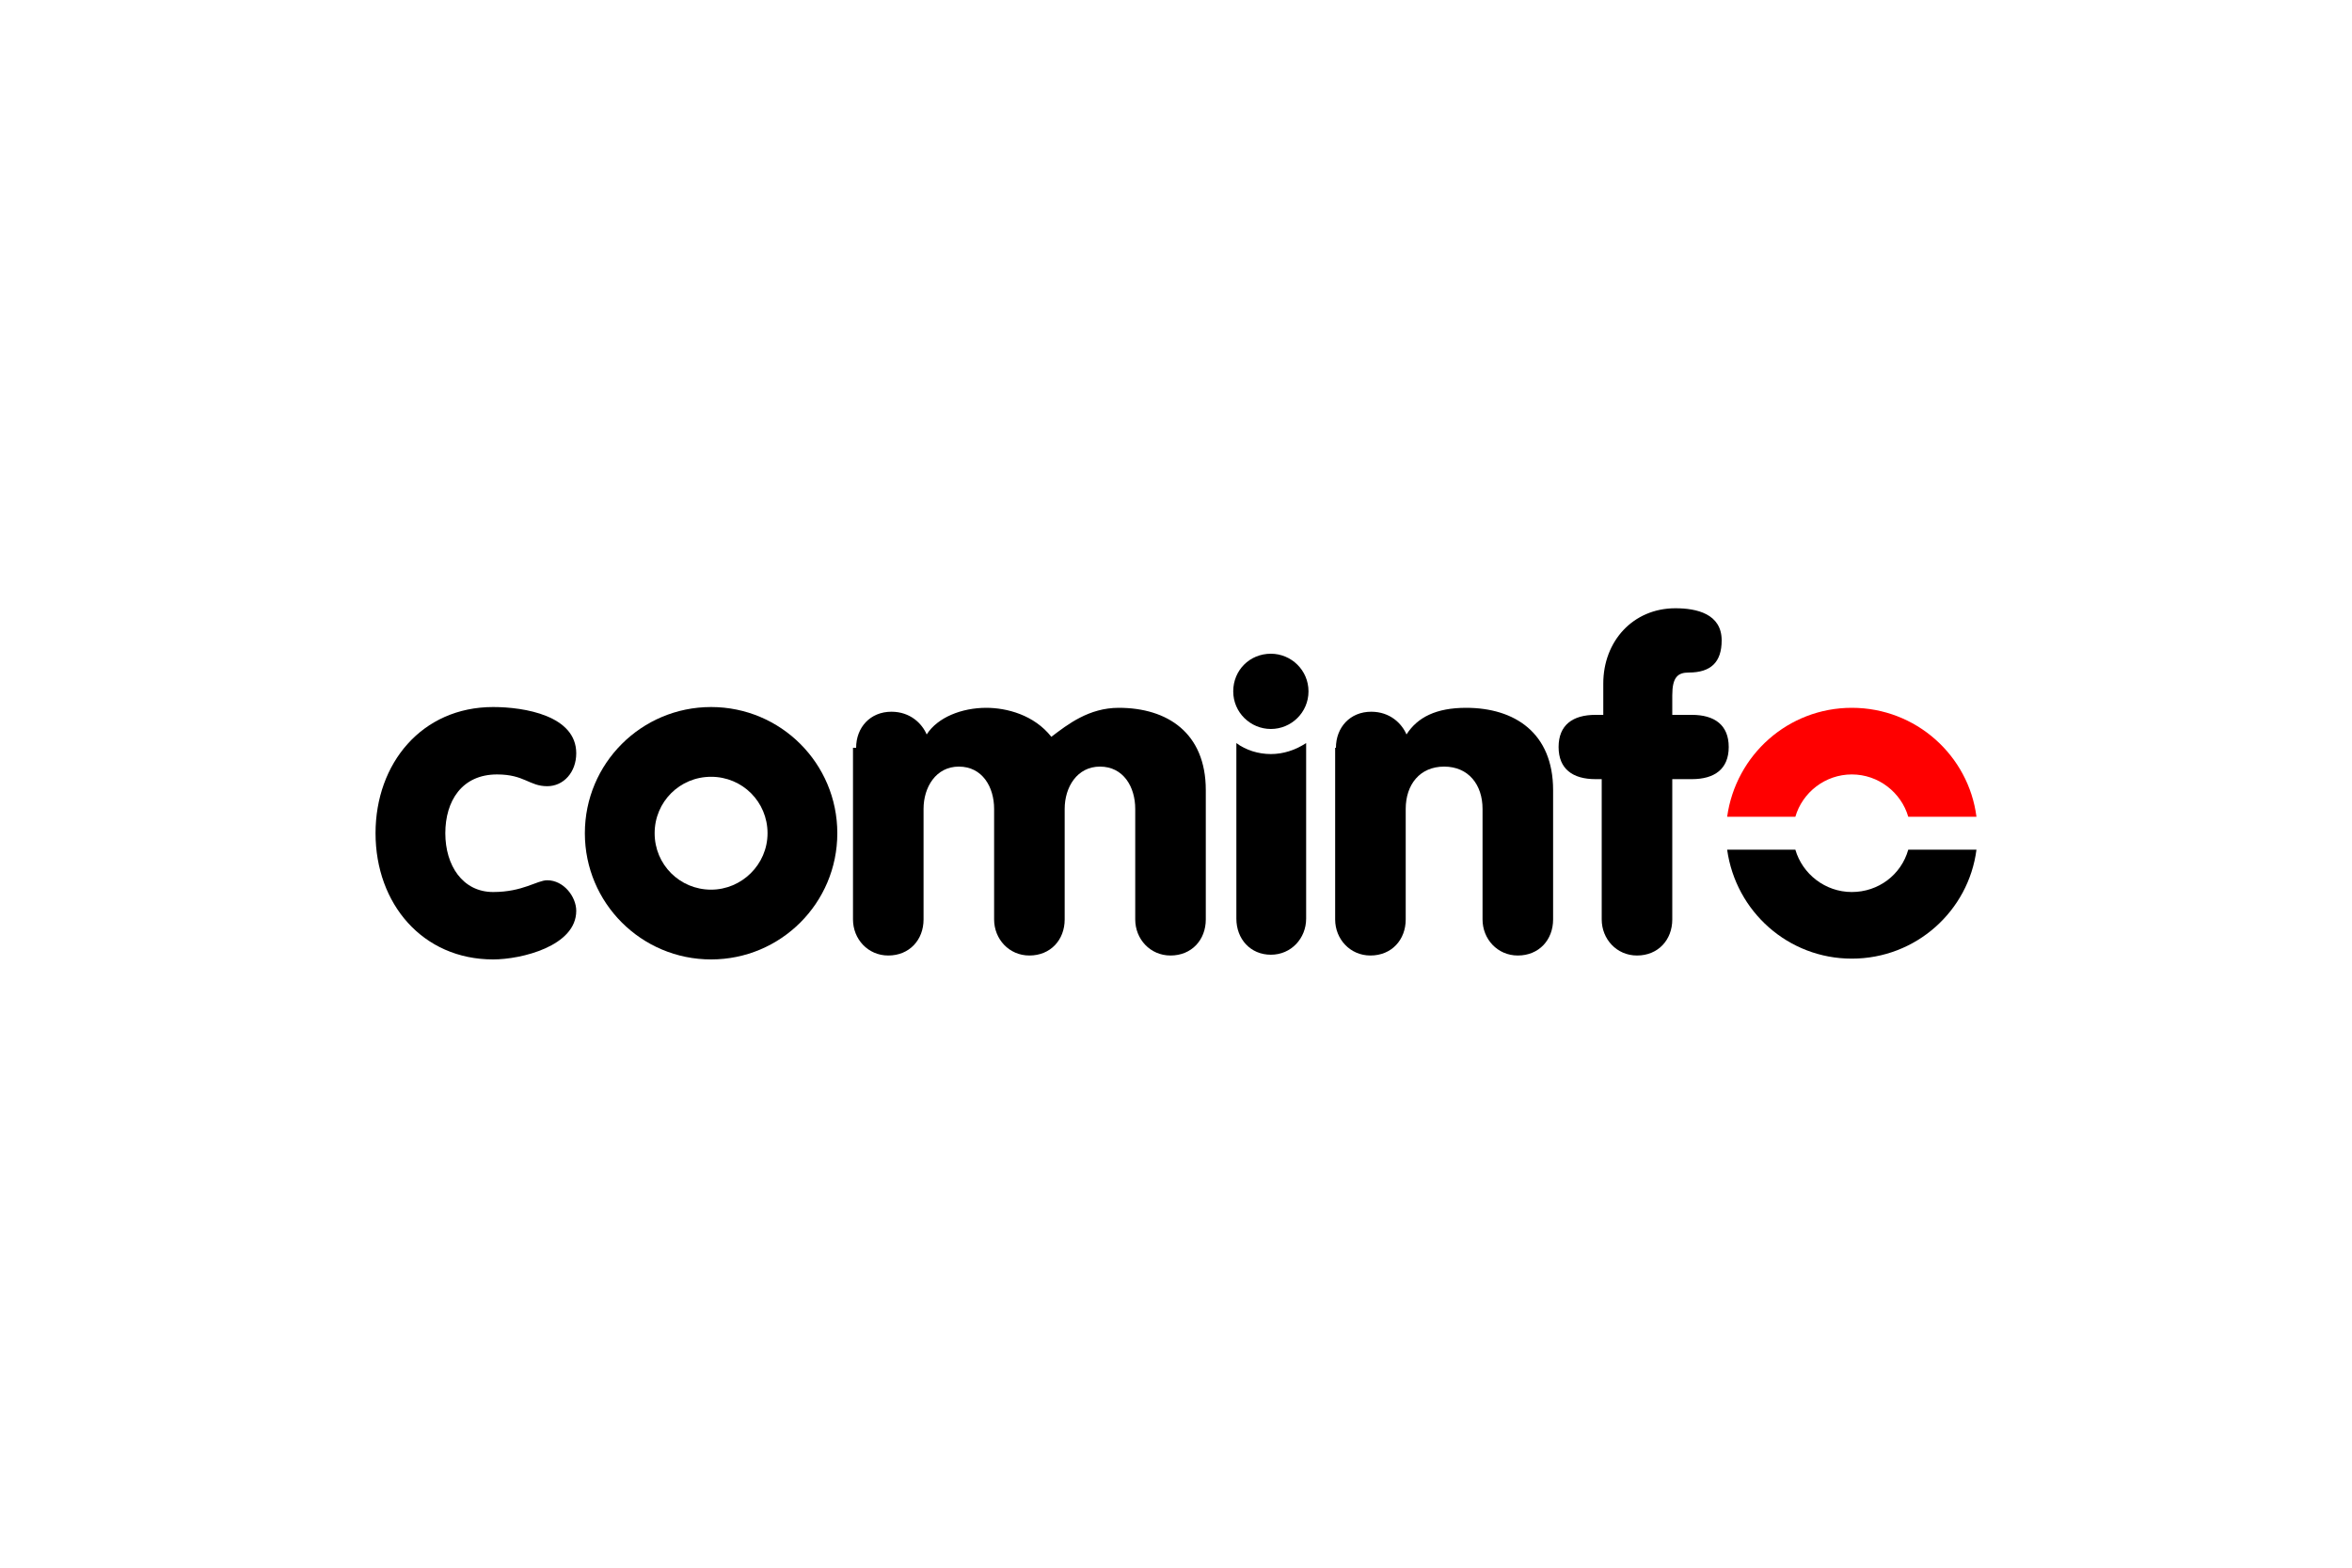
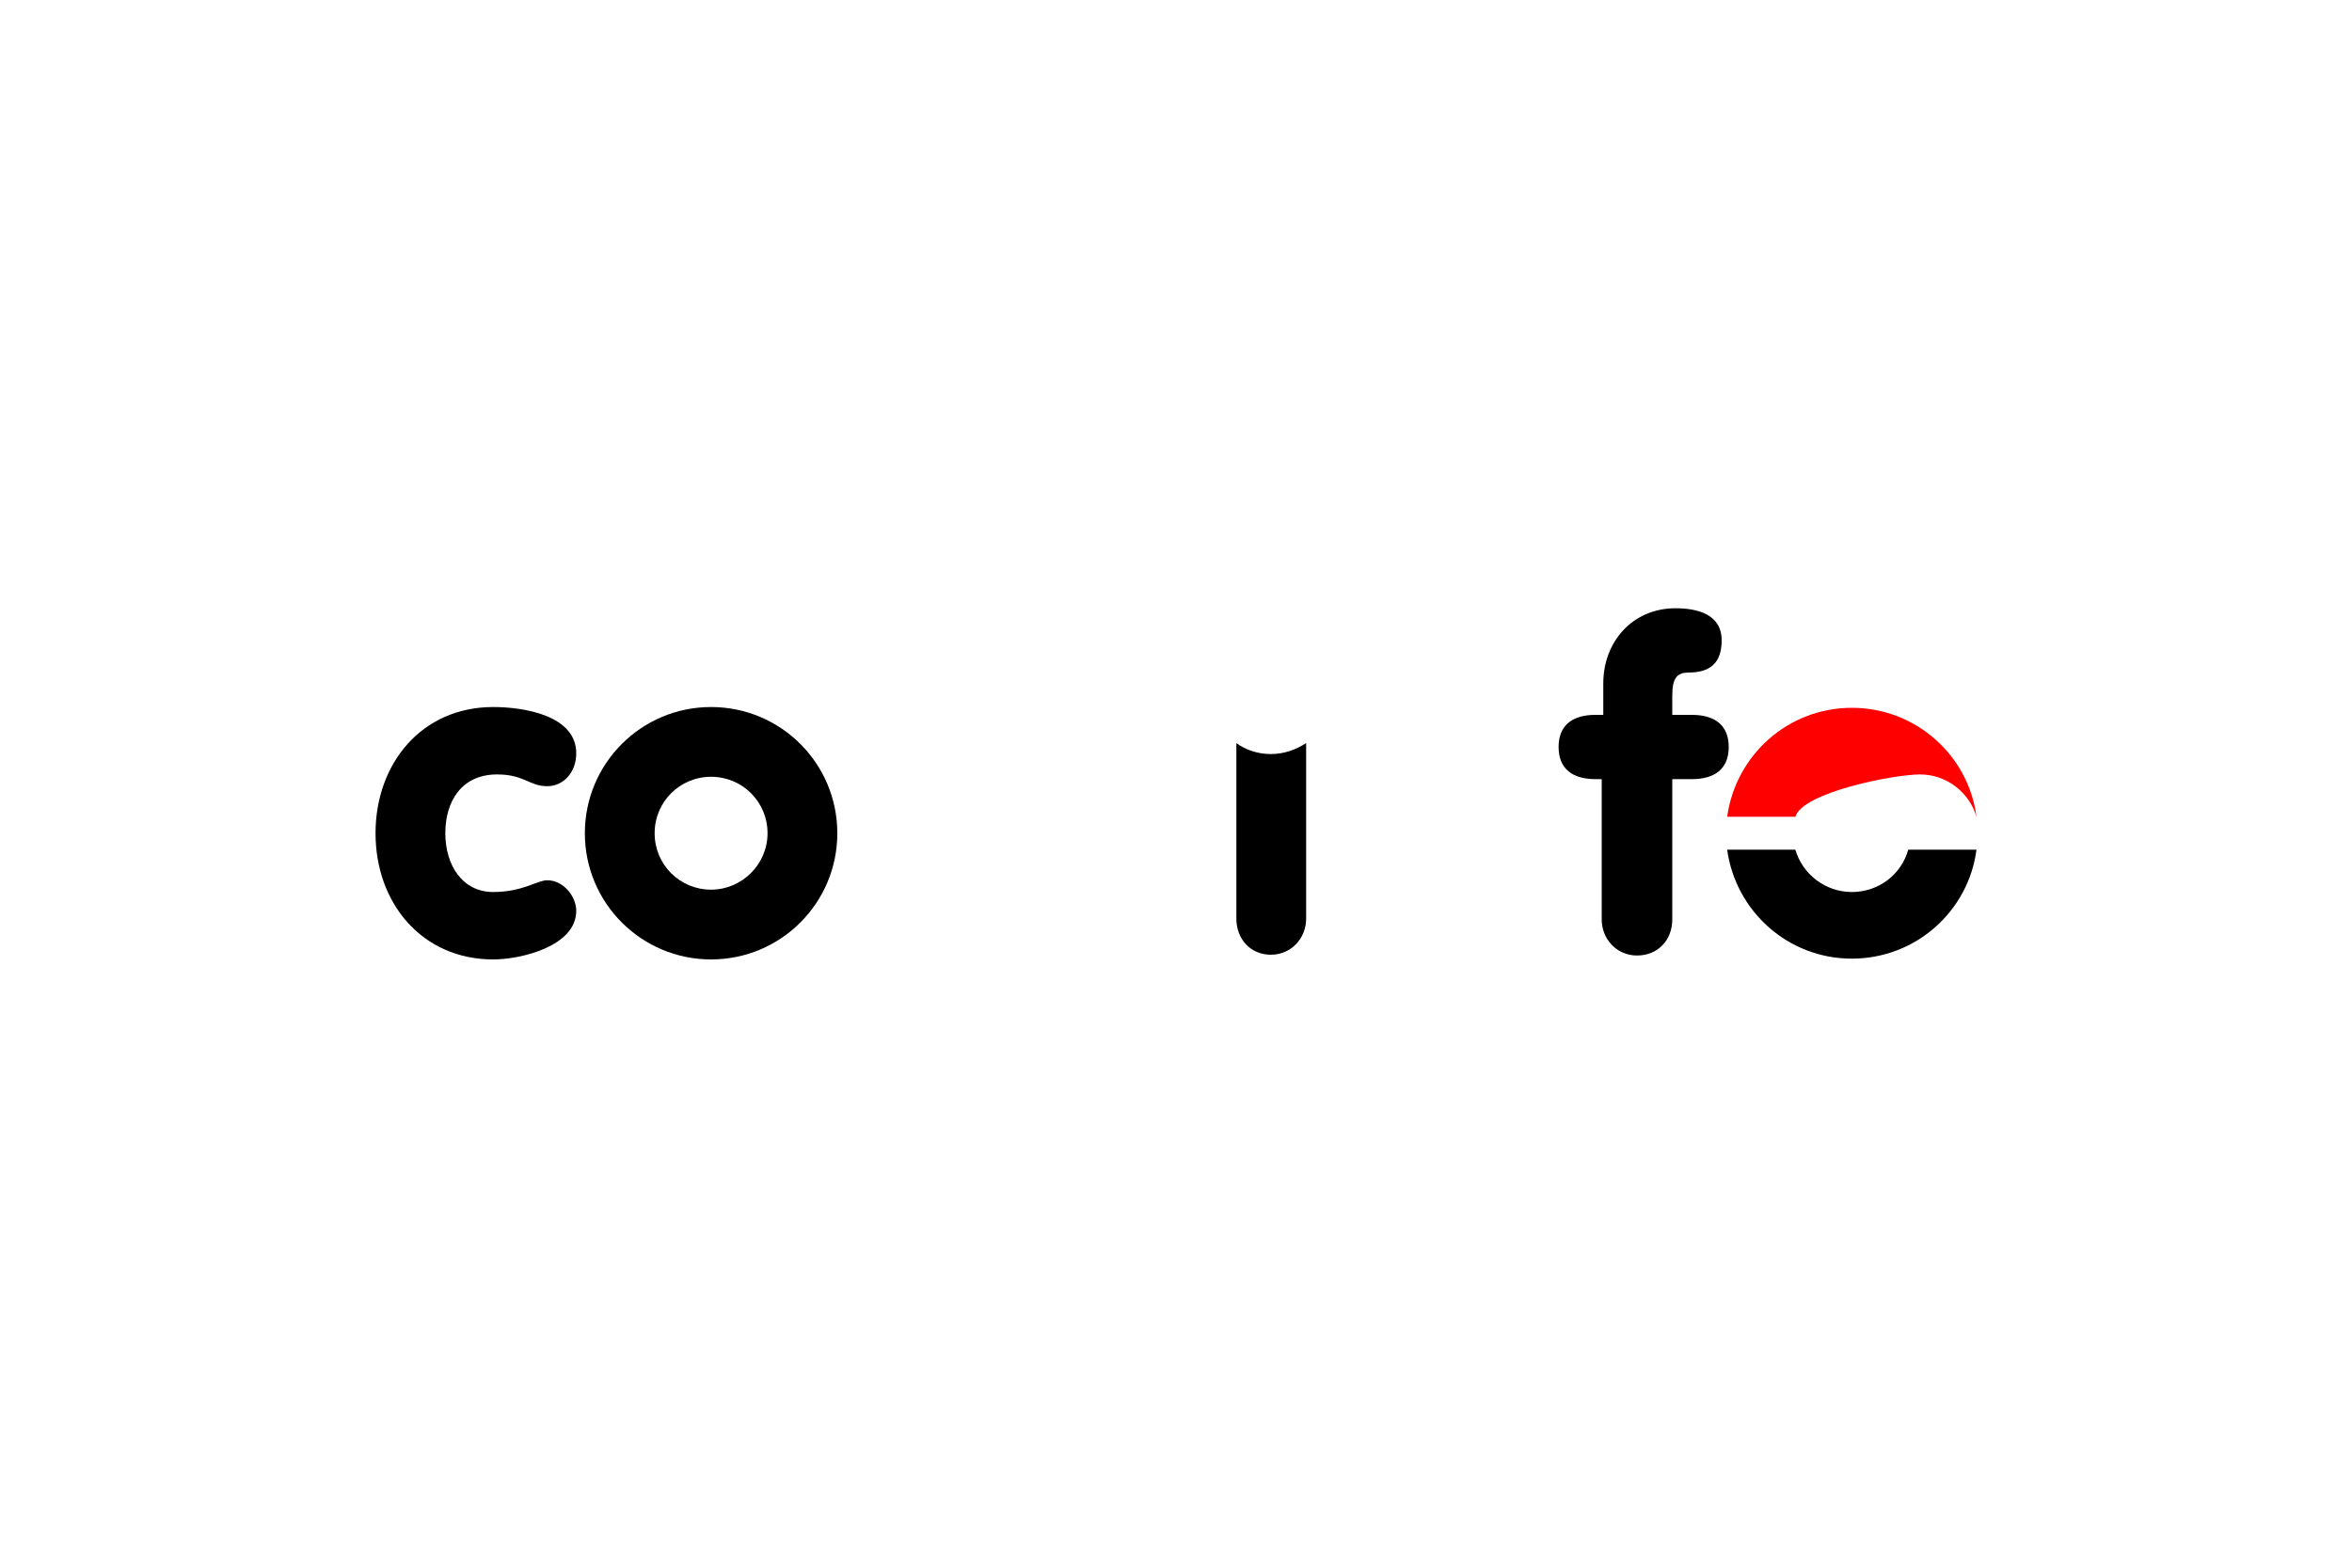
<svg xmlns="http://www.w3.org/2000/svg" version="1.1" id="Vrstva_1" x="0px" y="0px" viewBox="0 0 300 200" style="enable-background:new 0 0 300 200;" xml:space="preserve">
  <style type="text/css">
	.st0{fill:#FF0000;}
</style>
  <g id="Logo_Cominfo">
    <path d="M62.9,90.2c4,0,10.6,1.1,10.6,5.9c0,2.4-1.6,4.2-3.7,4.2c-2.3,0-2.9-1.5-6.4-1.5c-4.5,0-6.6,3.4-6.6,7.5   c0,4.1,2.2,7.5,6.1,7.5c3.8,0,5.6-1.5,6.9-1.5c2.1,0,3.7,2.1,3.7,3.9c0,4.5-7,6.2-10.6,6.2c-9,0-15-7.1-15-16.1   C47.9,97.4,53.8,90.2,62.9,90.2z" />
-     <path d="M109.2,95.4c0-2.6,1.8-4.6,4.5-4.6c2.4,0,3.9,1.5,4.5,2.9c1.4-2.2,4.5-3.4,7.6-3.4c2.6,0,6.1,0.9,8.3,3.7   c2.1-1.6,4.8-3.7,8.6-3.7c6.2,0,11.1,3.2,11.1,10.5v16.5c0,2.6-1.8,4.6-4.5,4.6c-2.6,0-4.5-2.1-4.5-4.6v-14.1   c0-2.8-1.5-5.4-4.5-5.4c-2.9,0-4.5,2.6-4.5,5.4v14.1c0,2.6-1.8,4.6-4.5,4.6c-2.6,0-4.5-2.1-4.5-4.6v-14.1c0-2.8-1.5-5.4-4.5-5.4   c-2.9,0-4.5,2.6-4.5,5.4v14.1c0,2.6-1.8,4.6-4.5,4.6c-2.6,0-4.5-2.1-4.5-4.6V95.4z" />
-     <path d="M170.4,95.4c0-2.6,1.8-4.6,4.5-4.6c2.4,0,3.9,1.5,4.5,2.9c1.4-2.2,3.8-3.4,7.6-3.4c6.2,0,11.1,3.2,11.1,10.5v16.5   c0,2.6-1.8,4.6-4.5,4.6c-2.6,0-4.5-2.1-4.5-4.6v-14.1c0-3.1-1.8-5.4-4.9-5.4s-4.9,2.3-4.9,5.4v14.1c0,2.6-1.8,4.6-4.5,4.6   c-2.6,0-4.5-2.1-4.5-4.6V95.4z" />
    <path d="M204.5,99.4h-1c-2.9,0-4.7-1.3-4.7-4.1s1.8-4.1,4.7-4.1h1v-4c0-5.4,3.8-9.6,9.2-9.6c2.7,0,5.9,0.7,5.9,4.1   c0,2.8-1.4,4.1-4.2,4.1c-1.4,0-2.1,0.6-2.1,2.9v2.5h2.5c2.9,0,4.7,1.3,4.7,4.1s-1.8,4.1-4.7,4.1h-2.5v17.9c0,2.6-1.8,4.6-4.5,4.6   c-2.6,0-4.5-2.1-4.5-4.6V99.4z" />
    <path d="M90.7,90.2c-8.9,0-16.1,7.2-16.1,16.1c0,8.9,7.2,16.1,16.1,16.1c8.9,0,16.1-7.2,16.1-16.1C106.8,97.4,99.6,90.2,90.7,90.2z    M90.7,113.5c-4,0-7.2-3.2-7.2-7.2c0-4,3.2-7.2,7.2-7.2s7.2,3.2,7.2,7.2C97.9,110.3,94.6,113.5,90.7,113.5z" />
-     <path d="M162.1,83.4c2.6,0,4.8,2.1,4.8,4.8c0,2.7-2.2,4.8-4.8,4.8c-2.6,0-4.8-2.1-4.8-4.8C157.3,85.5,159.4,83.4,162.1,83.4z" />
    <path d="M162.1,96.2c-1.6,0-3.2-0.5-4.4-1.4v22.4c0,2.6,1.8,4.6,4.4,4.6c2.6,0,4.5-2.1,4.5-4.6V94.8   C165.2,95.7,163.7,96.2,162.1,96.2z" />
    <g>
-       <path class="st0" d="M229,104.2h-8.7c1.1-7.9,7.8-13.9,15.9-13.9c8.2,0,14.9,6.1,15.9,13.9h-8.7c-0.9-3.1-3.8-5.4-7.2-5.4    S229.9,101.1,229,104.2z" />
+       <path class="st0" d="M229,104.2h-8.7c1.1-7.9,7.8-13.9,15.9-13.9c8.2,0,14.9,6.1,15.9,13.9c-0.9-3.1-3.8-5.4-7.2-5.4    S229.9,101.1,229,104.2z" />
      <path d="M236.2,113.8c-3.4,0-6.3-2.3-7.2-5.4h-8.7c1.1,7.9,7.8,13.9,15.9,13.9c8.2,0,14.9-6.1,15.9-13.9h-8.7    C242.5,111.6,239.6,113.8,236.2,113.8z" />
    </g>
  </g>
</svg>